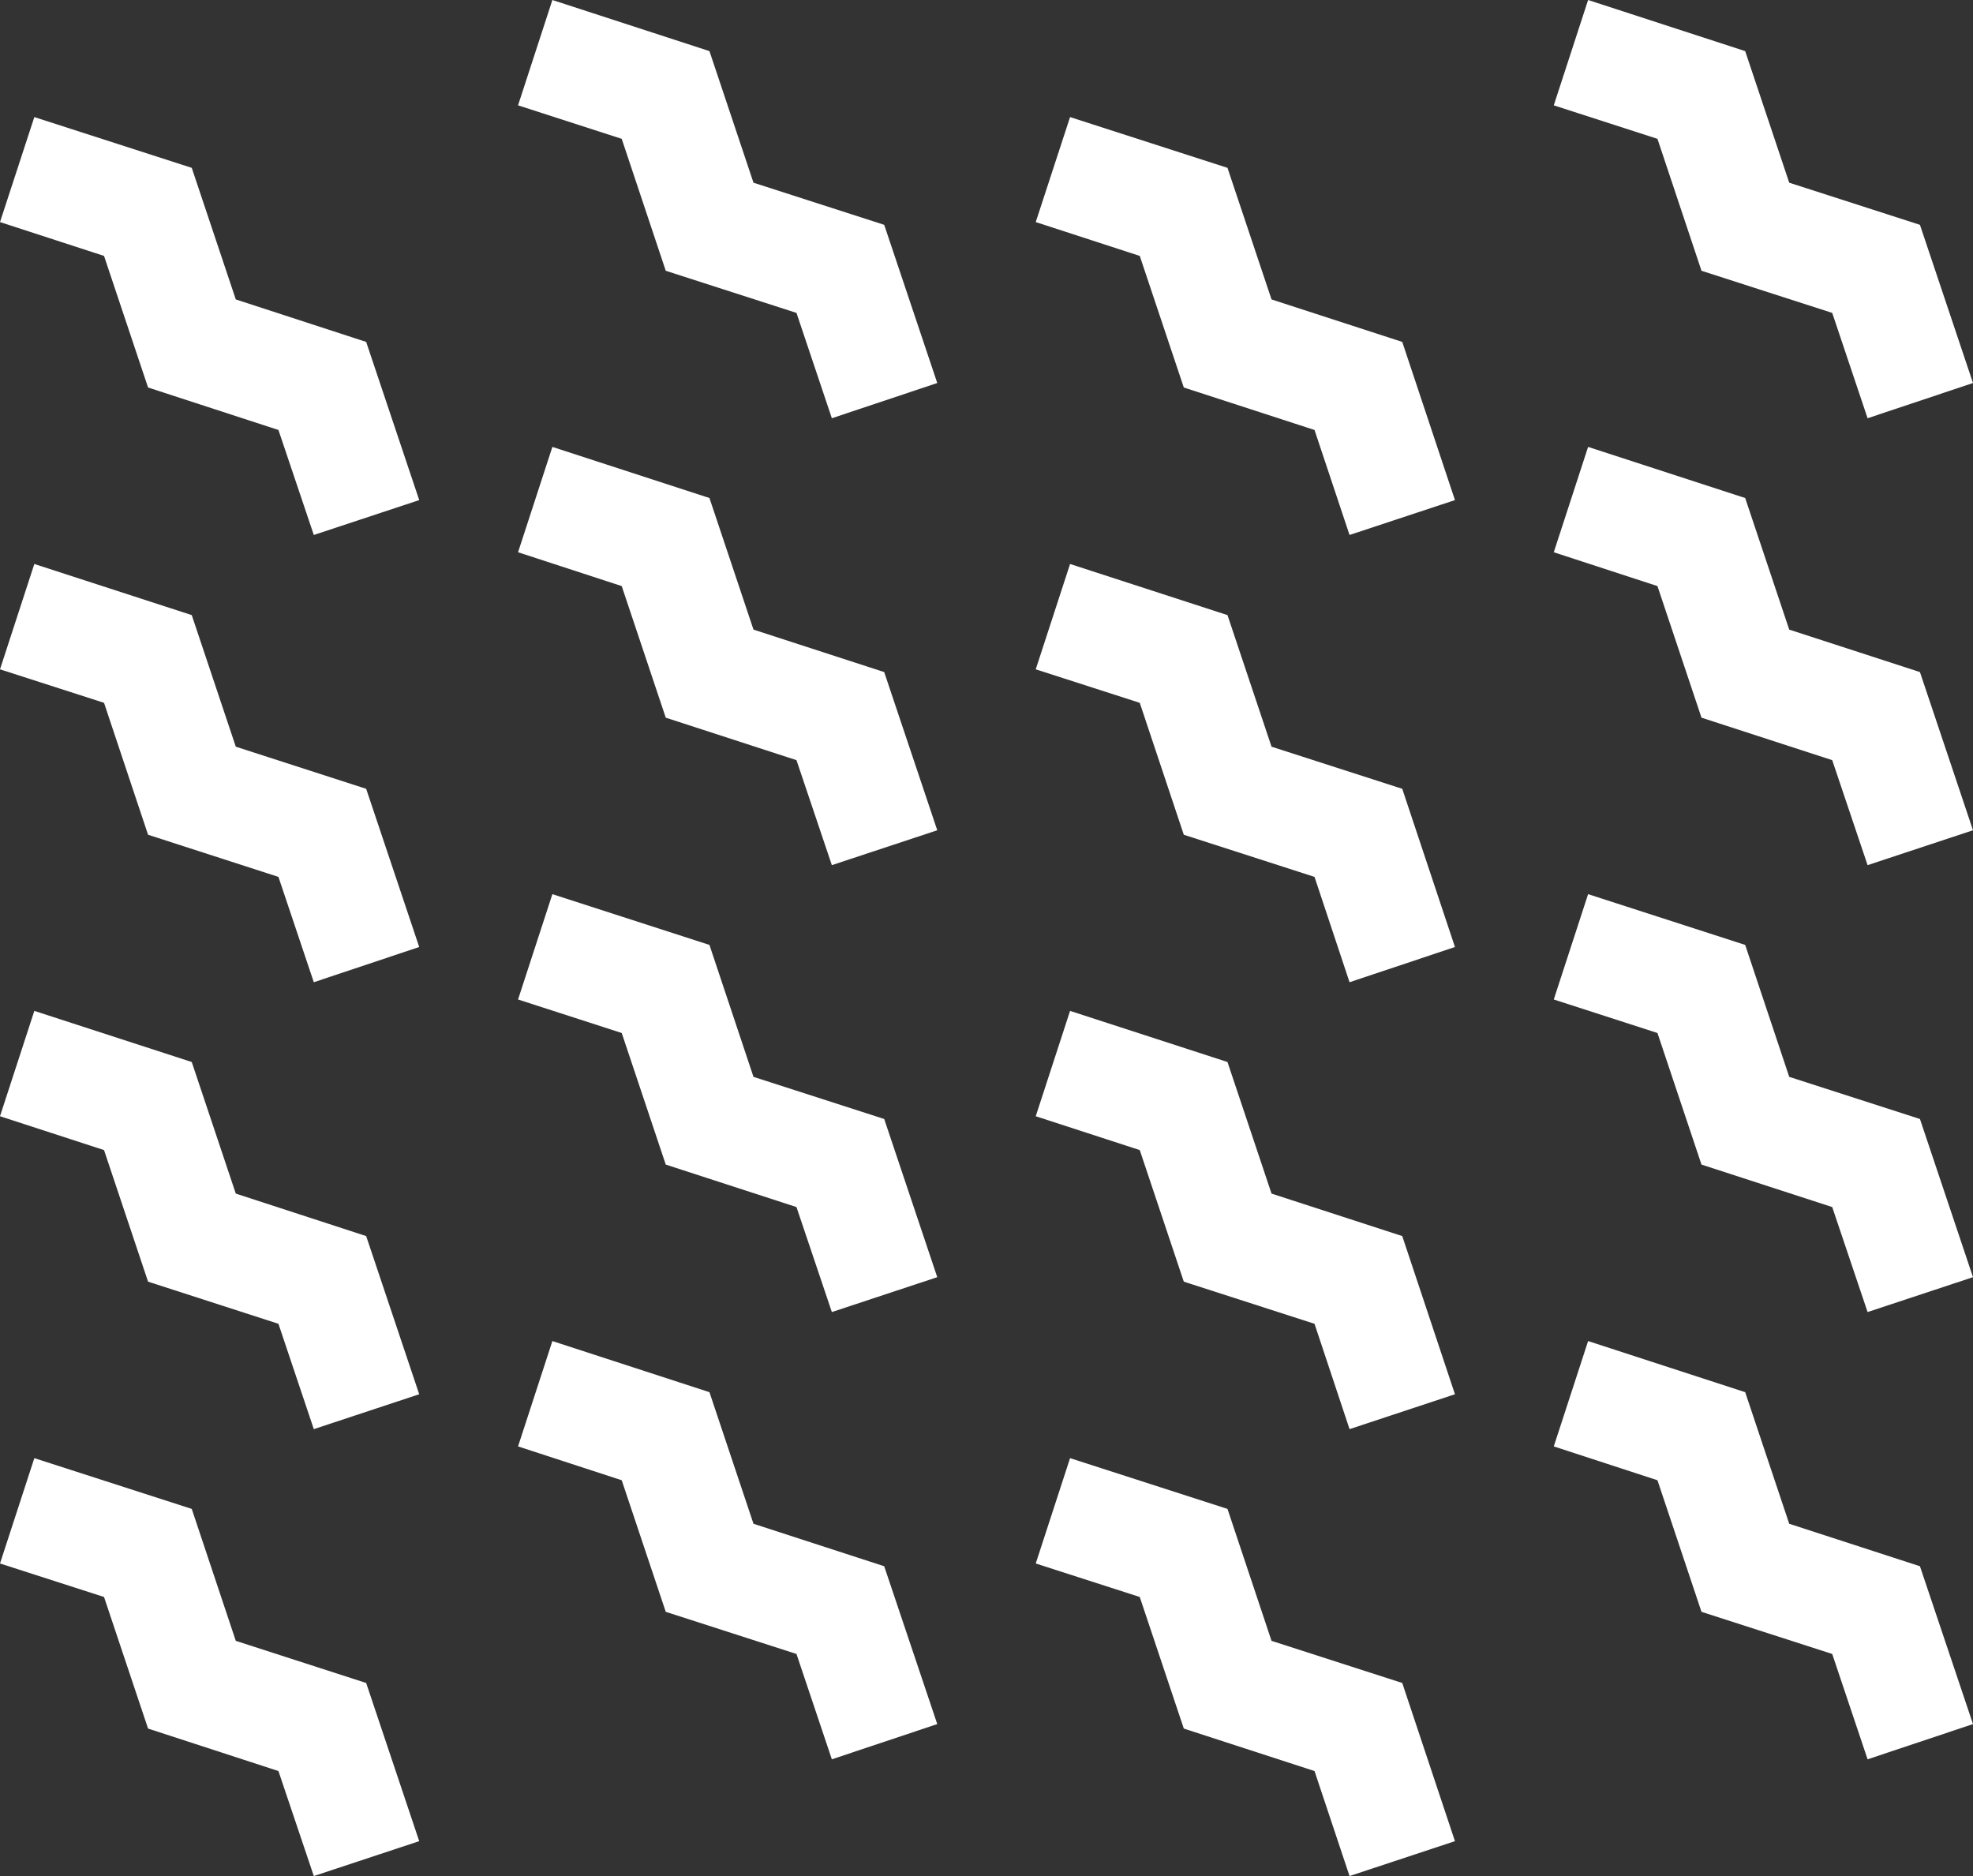
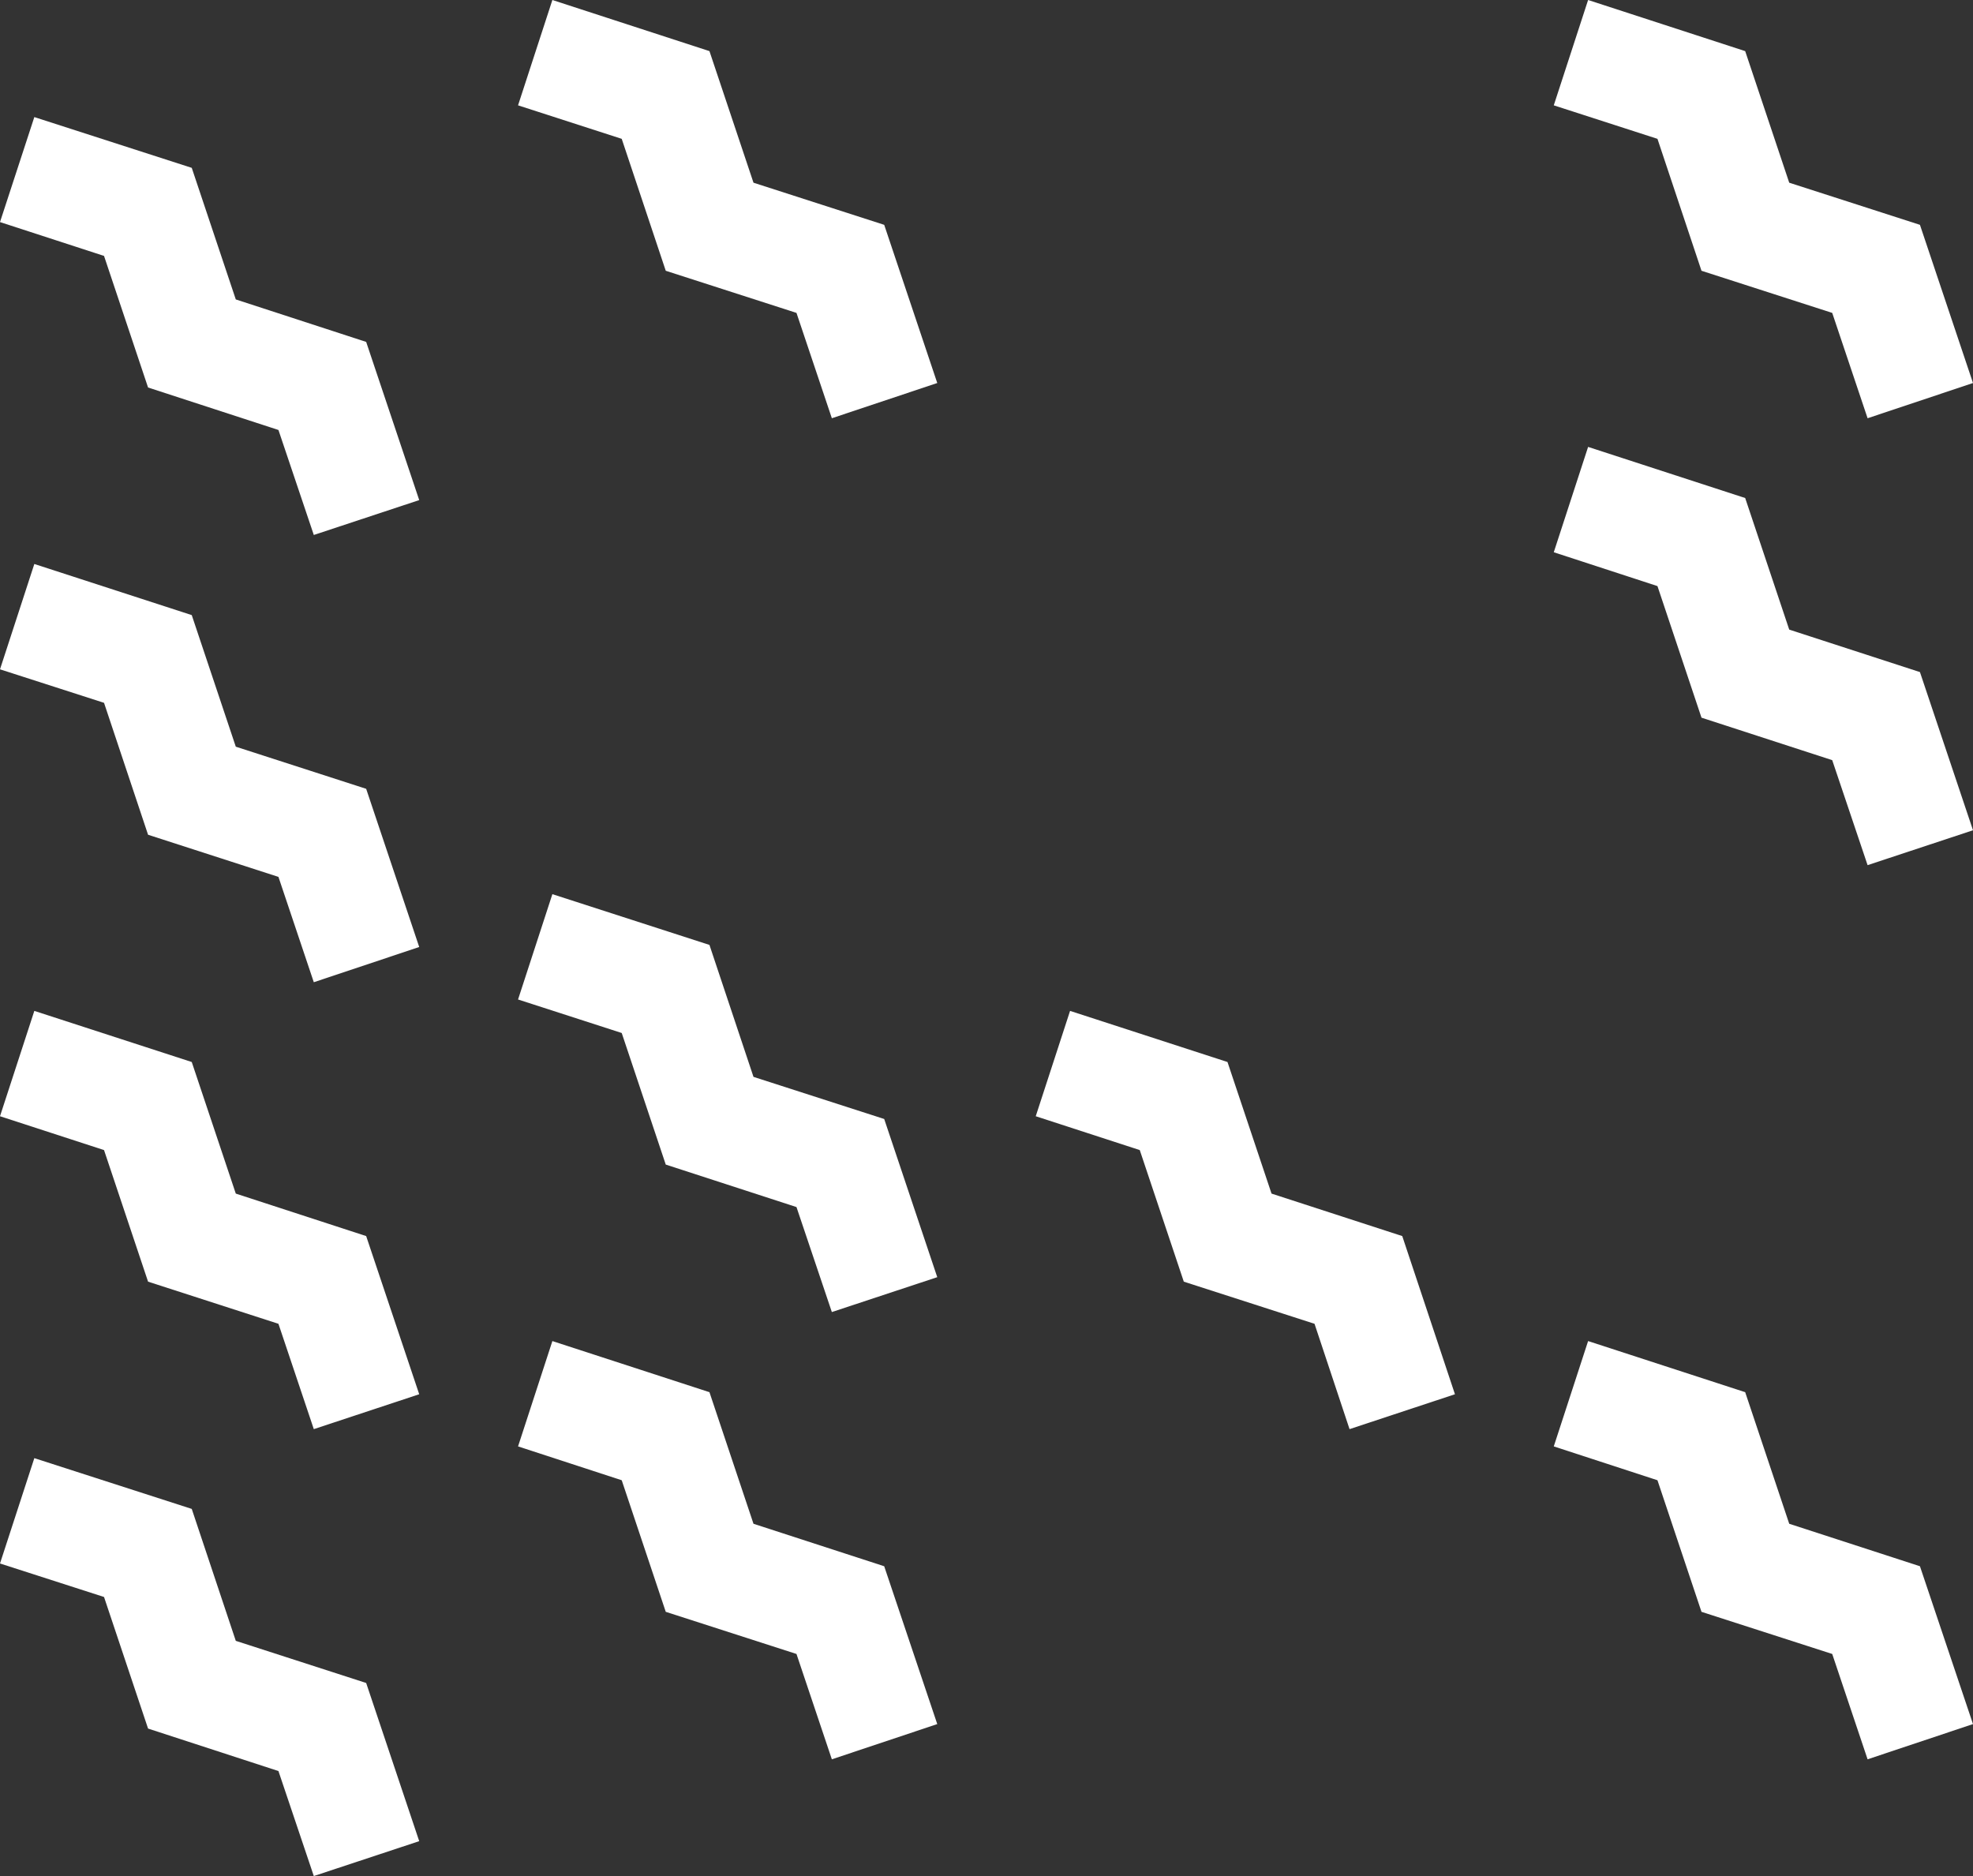
<svg xmlns="http://www.w3.org/2000/svg" width="183" height="174" viewBox="0 0 183 174" fill="none">
  <rect x="0" y="0" width="183" height="174" fill="#333333" stroke="none" />
  <g clip-path="url(#clip0_92_285)">
    <path d="M13.733 35.94L9.649 23.736L0 20.597L3.184 10.859L17.785 15.568L21.87 27.772L33.963 31.712L38.883 46.383L29.106 49.618L25.826 39.88L13.733 35.94Z" fill="white" />
    <path d="M61.75 25.113L57.666 12.877L48.05 9.77L51.234 0L65.803 4.741L69.887 16.945L82.012 20.853L86.933 35.524L77.156 38.791L73.875 29.021L61.75 25.113Z" fill="white" />
-     <path d="M109.8 35.94L105.715 23.736L96.067 20.597L99.251 10.859L113.852 15.568L117.937 27.772L130.062 31.712L134.95 46.383L125.173 49.618L121.925 39.88L109.8 35.94Z" fill="white" />
    <path d="M157.817 25.113L153.733 12.877L144.116 9.77L147.3 0L161.87 4.741L165.954 16.945L178.079 20.853L183 35.524L173.223 38.791L169.942 29.021L157.817 25.113Z" fill="white" />
    <path d="M13.733 77.422L9.649 65.186L0 62.079L3.184 52.309L17.785 57.05L21.87 69.254L33.963 73.162L38.883 87.833L29.106 91.1L25.826 81.33L13.733 77.422Z" fill="white" />
-     <path d="M61.75 66.563L57.666 54.359L48.05 51.22L51.234 41.45L65.803 46.191L69.887 58.395L82.012 62.335L86.933 77.006L77.156 80.241L73.875 70.503L61.75 66.563Z" fill="white" />
-     <path d="M109.8 77.422L105.715 65.186L96.067 62.079L99.251 52.309L113.852 57.05L117.937 69.254L130.062 73.162L134.95 87.833L125.173 91.1L121.925 81.33L109.8 77.422Z" fill="white" />
    <path d="M157.817 66.563L153.733 54.359L144.116 51.22L147.3 41.45L161.87 46.191L165.954 58.395L178.079 62.335L183 77.006L173.223 80.241L169.942 70.503L157.817 66.563Z" fill="white" />
    <path d="M13.733 118.872L9.649 106.668L0 103.529L3.184 93.759L17.785 98.5L21.87 110.704L33.963 114.644L38.883 129.315L29.106 132.55L25.826 122.78L13.733 118.872Z" fill="white" />
    <path d="M61.75 108.013L57.666 95.809L48.05 92.701L51.234 82.932L65.803 87.64L69.887 99.877L82.012 103.785L86.933 118.456L77.156 121.691L73.875 111.953L61.75 108.013Z" fill="white" />
    <path d="M109.8 118.872L105.715 106.668L96.067 103.529L99.251 93.759L113.852 98.5L117.937 110.704L130.062 114.644L134.95 129.315L125.173 132.55L121.925 122.78L109.8 118.872Z" fill="white" />
-     <path d="M157.817 108.013L153.733 95.809L144.116 92.701L147.3 82.932L161.87 87.64L165.954 99.877L178.079 103.785L183 118.456L173.223 121.691L169.942 111.953L157.817 108.013Z" fill="white" />
    <path d="M13.733 160.322L9.649 148.118L0 145.011L3.184 135.241L17.785 139.949L21.87 152.186L33.963 156.094L38.883 170.765L29.106 174L25.826 164.262L13.733 160.322Z" fill="white" />
    <path d="M61.75 149.495L57.666 137.291L48.05 134.152L51.234 124.382L65.803 129.123L69.887 141.327L82.012 145.267L86.933 159.906L77.156 163.173L73.875 153.403L61.75 149.495Z" fill="white" />
-     <path d="M109.8 160.322L105.715 148.118L96.067 145.011L99.251 135.241L113.852 139.949L117.937 152.186L130.062 156.094L134.95 170.765L125.173 174L121.925 164.262L109.8 160.322Z" fill="white" />
    <path d="M157.817 149.495L153.733 137.291L144.116 134.152L147.3 124.382L161.87 129.123L165.954 141.327L178.079 145.267L183 159.906L173.223 163.173L169.942 153.403L157.817 149.495Z" fill="white" />
  </g>
  <defs>
    <clipPath id="clip0_92_285">
      <rect width="183" height="174" fill="white" />
    </clipPath>
  </defs>
</svg>